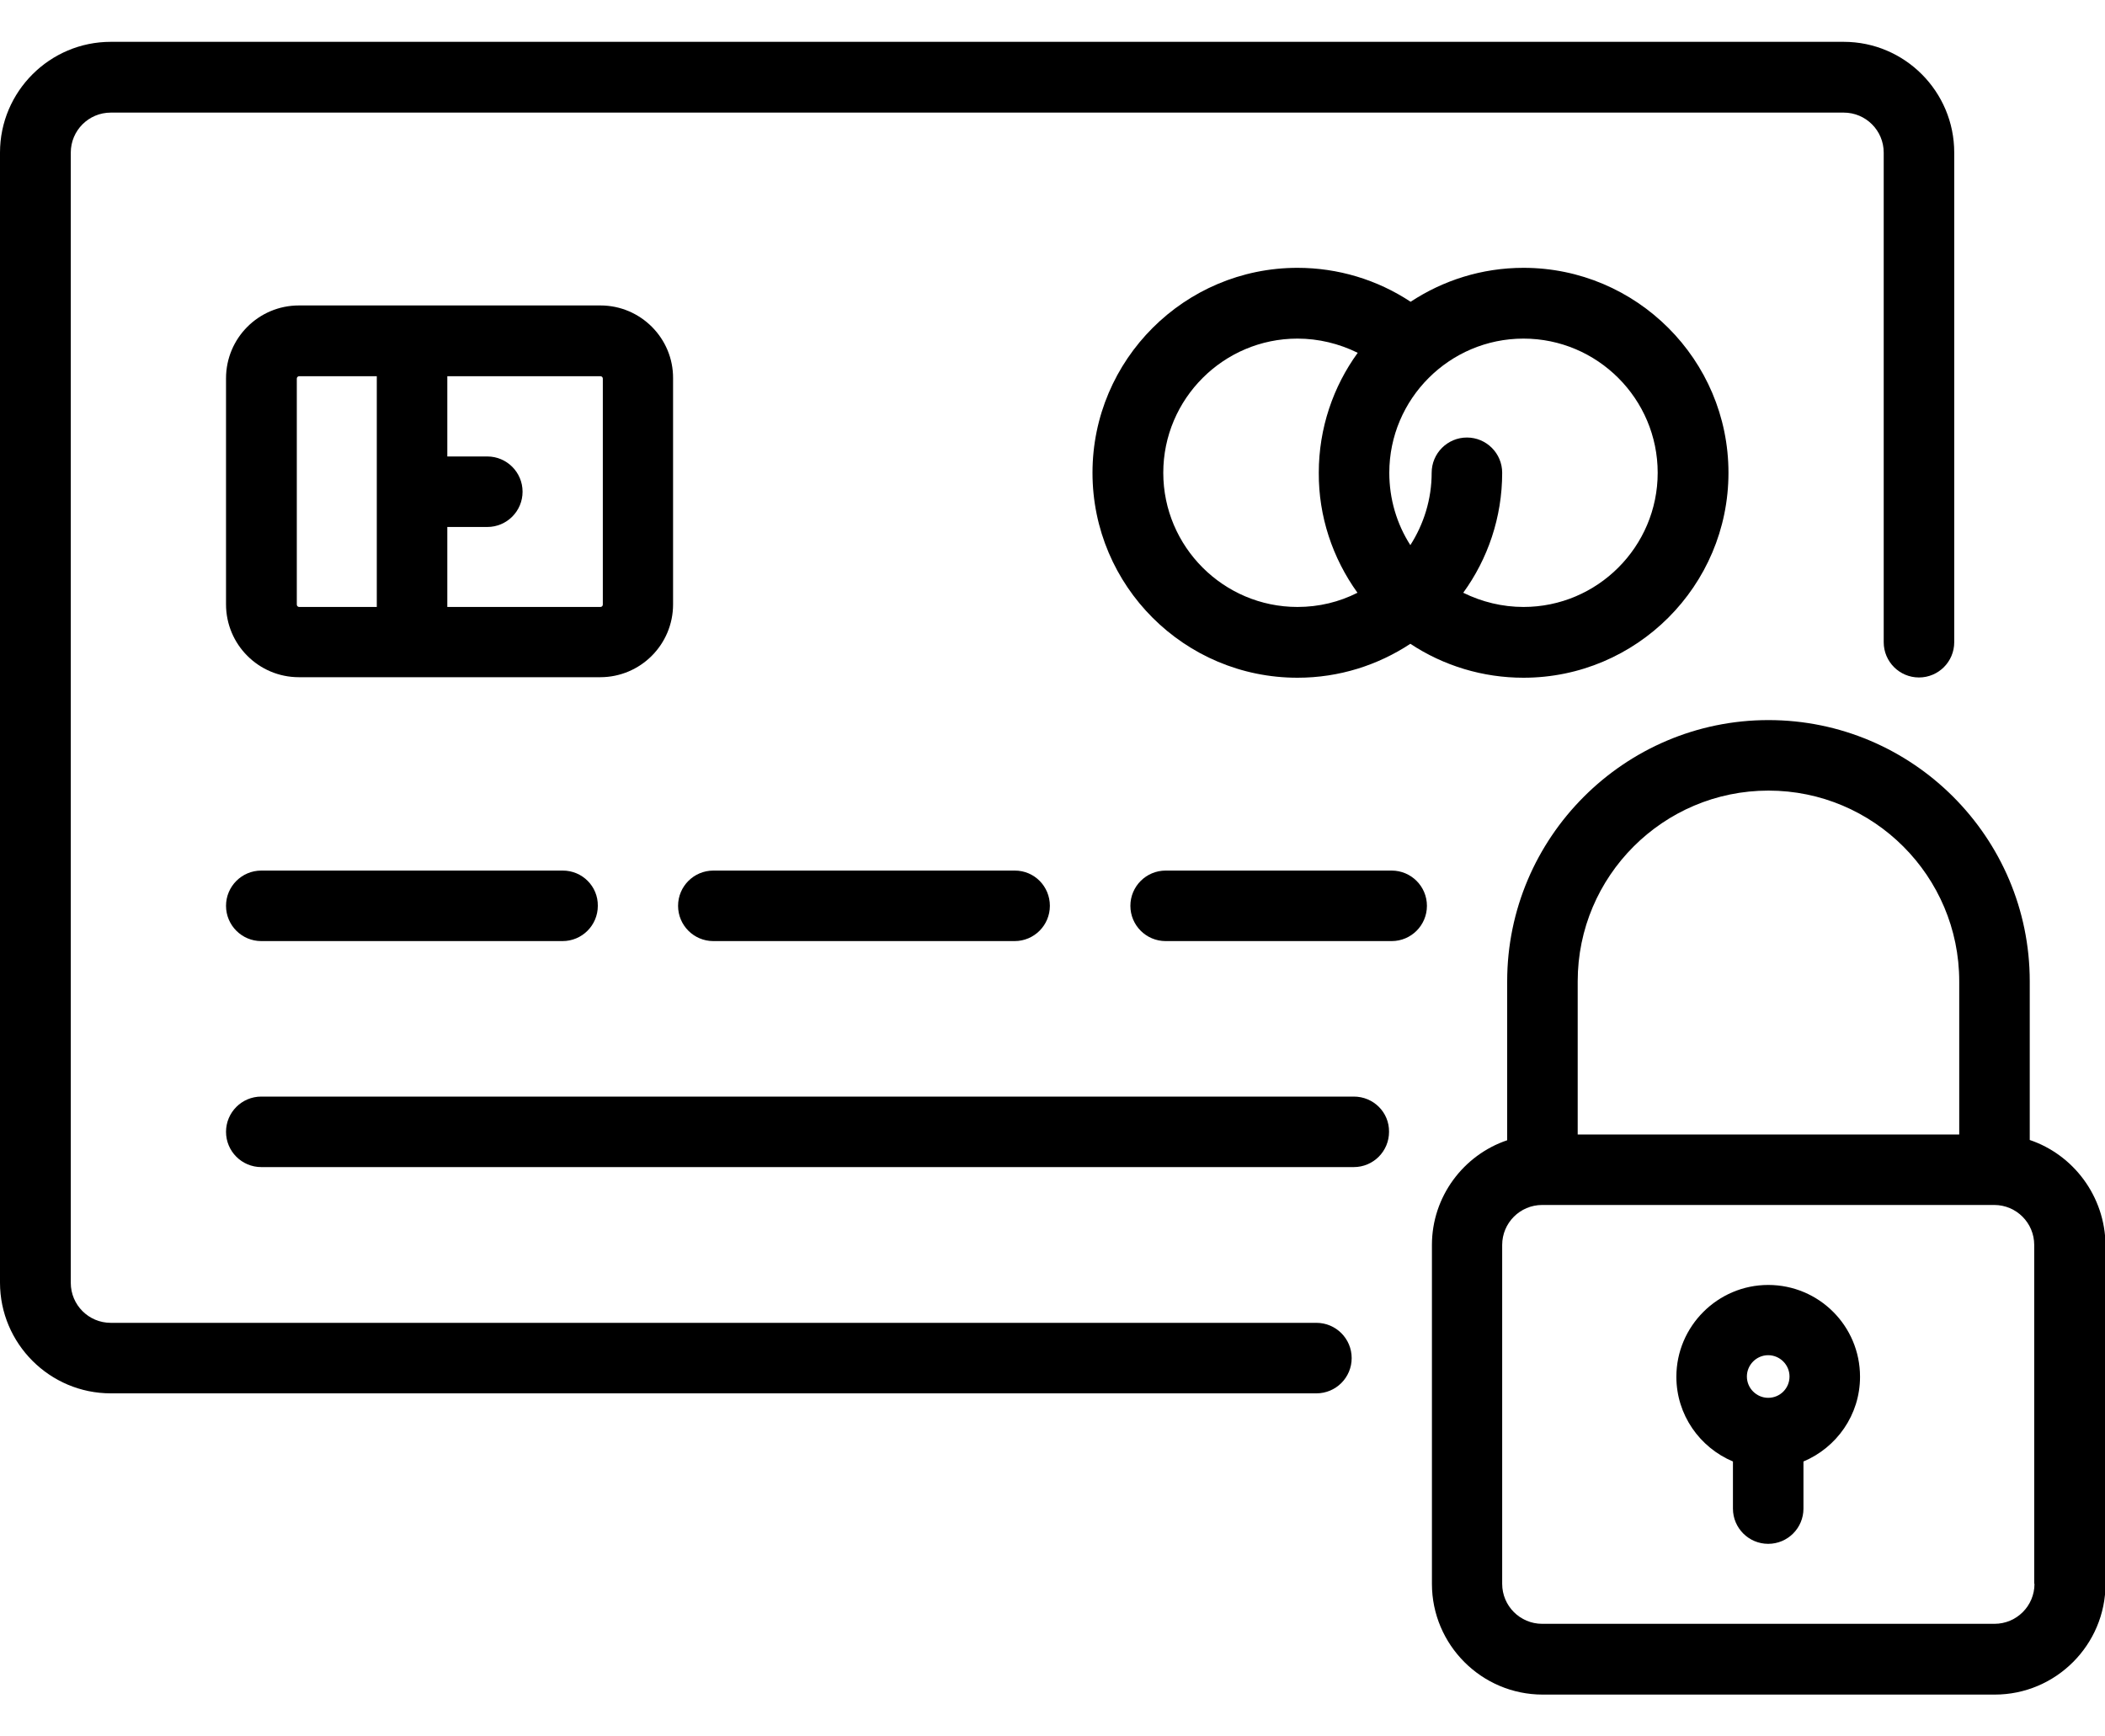
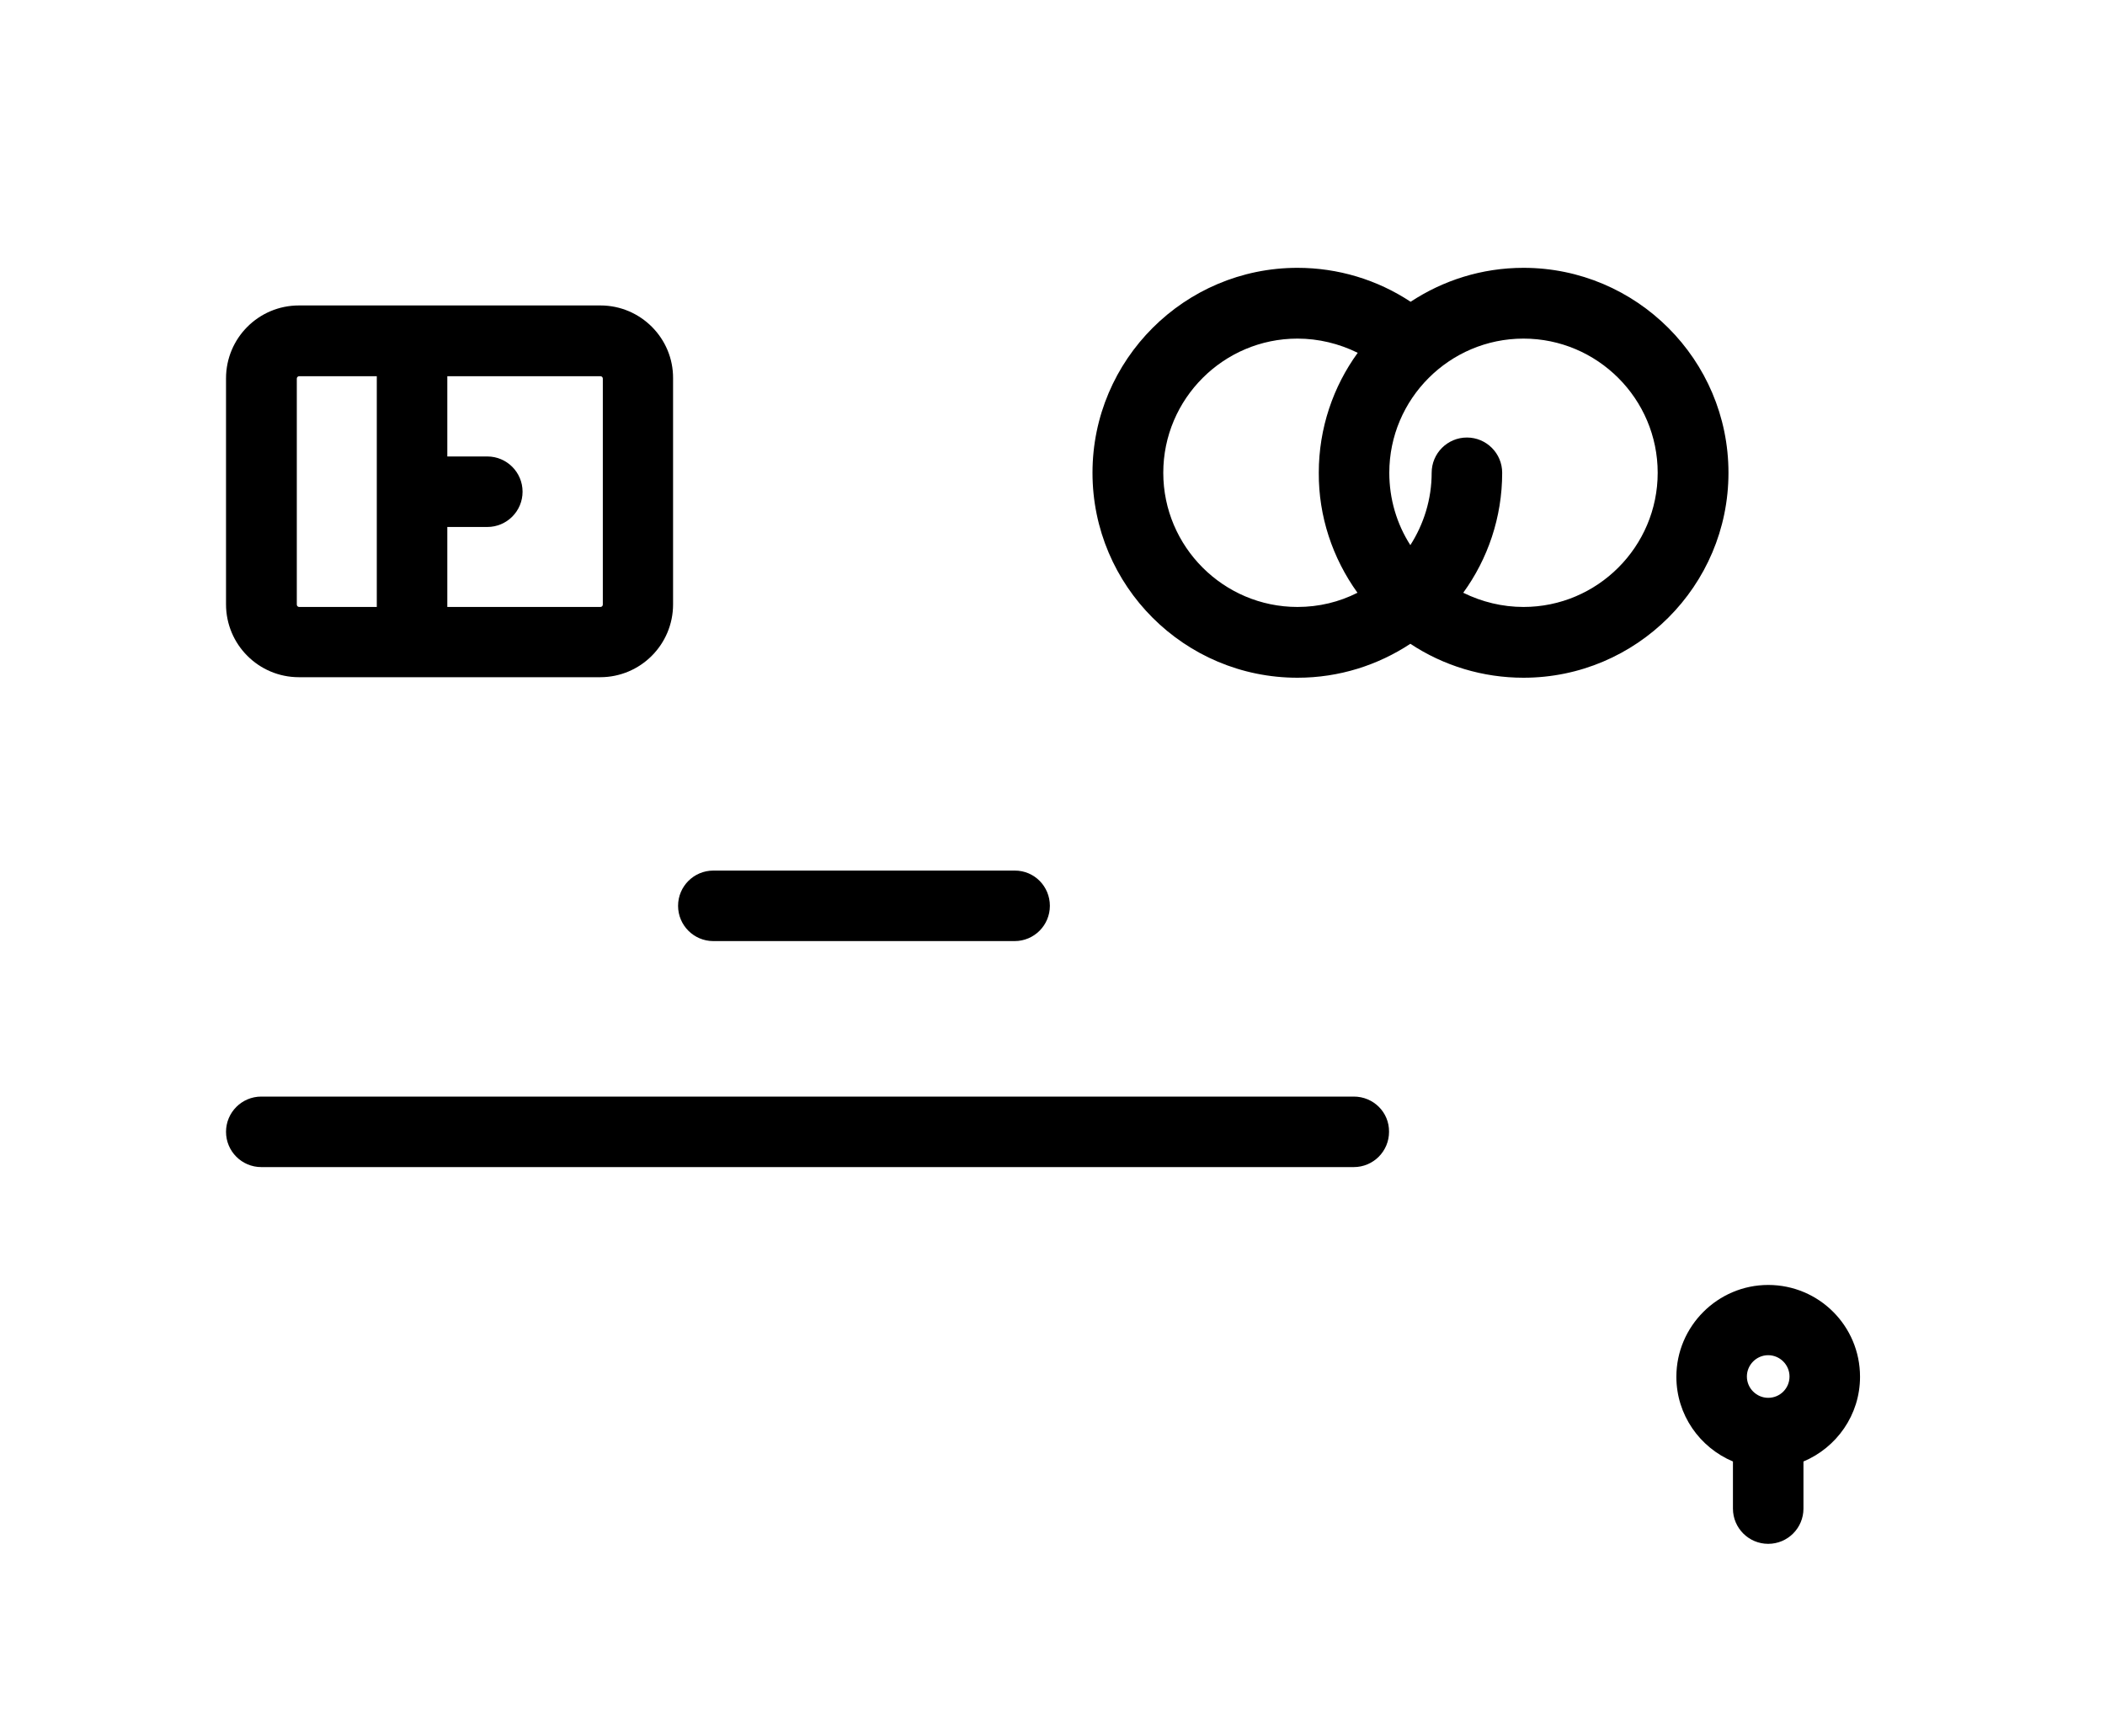
<svg xmlns="http://www.w3.org/2000/svg" version="1.1" id="Layer_1" x="0px" y="0px" viewBox="0 0 800 660" style="enable-background:new 0 0 800 660;" xml:space="preserve">
  <g>
    <g>
-       <path d="M700.7,15.9H42.1C18.9,15.9,0,34.8,0,58v429.5c0,23.2,18.9,42.1,42.1,42.1h458.2c7.4,0,13.4-6,13.4-13.4    s-6-13.4-13.4-13.4H42.1c-8.4,0-15.2-6.8-15.2-15.2V58c0-8.4,6.8-15.2,15.2-15.2h658.6c8.4,0,15.2,6.8,15.2,15.2v186.1    c0,7.4,6,13.4,13.4,13.4c7.4,0,13.4-6,13.4-13.4V58C742.7,34.8,723.9,15.9,700.7,15.9z" />
-     </g>
+       </g>
  </g>
  <g>
    <g>
      <path d="M228.2,116.1H113.6c-15.3,0-27.7,12.4-27.7,27.7v85.9c0,15.3,12.4,27.7,27.7,27.7h114.5c15.3,0,27.7-12.4,27.7-27.7v-85.9    C255.9,128.6,243.5,116.1,228.2,116.1z M143.2,230.7h-29.5c-0.5,0-0.9-0.4-0.9-0.9v-85.9c0-0.5,0.4-0.9,0.9-0.9h29.5V230.7z     M229.1,229.8c0,0.5-0.4,0.9-0.9,0.9H170v-30.4h15.2c7.4,0,13.4-6,13.4-13.4s-6-13.4-13.4-13.4H170V143h58.2    c0.5,0,0.9,0.4,0.9,0.9V229.8z" />
    </g>
  </g>
  <g>
    <g>
      <path d="M579,101.8c-15.9,0-30.6,4.8-42.9,12.9c-12.7-8.4-27.6-12.9-43-12.9c-42.9,0-77.9,34.9-77.9,77.9s34.9,77.9,77.9,77.9    c15.9,0,30.6-4.8,42.9-12.9c12.7,8.4,27.6,12.9,43,12.9c42.9,0,77.9-34.9,77.9-77.9S621.9,101.8,579,101.8z M515.9,225.3    c-6.9,3.5-14.6,5.4-22.8,5.4c-28.1,0-51-22.9-51-51s22.9-51,51-51c8,0,15.8,1.9,22.9,5.4c-9.3,12.8-14.8,28.6-14.8,45.6    C501.1,196.2,506.4,212.1,515.9,225.3z M579,230.7c-8,0-15.8-1.9-22.9-5.4c9.3-12.8,14.8-28.6,14.8-45.6c0-7.4-6-13.4-13.4-13.4    c-7.4,0-13.4,6-13.4,13.4c0,10.1-3,19.5-8.1,27.5c-5.2-8.1-8-17.6-8-27.5c0-28.1,22.9-51,51-51s51,22.9,51,51    S607.1,230.7,579,230.7z" />
    </g>
  </g>
  <g>
    <g>
-       <path d="M213.9,330.9H99.3c-7.4,0-13.4,6-13.4,13.4c0,7.4,6,13.4,13.4,13.4h114.5c7.4,0,13.4-6,13.4-13.4    C227.3,336.9,221.3,330.9,213.9,330.9z" />
-     </g>
+       </g>
  </g>
  <g>
    <g>
      <path d="M514.5,416.8H99.3c-7.4,0-13.4,6-13.4,13.4c0,7.4,6,13.4,13.4,13.4h415.2c7.4,0,13.4-6,13.4-13.4    C528,422.8,522,416.8,514.5,416.8z" />
    </g>
  </g>
  <g>
    <g>
      <path d="M385.7,330.9H271.1c-7.4,0-13.4,6-13.4,13.4c0,7.4,6,13.4,13.4,13.4h114.5c7.4,0,13.4-6,13.4-13.4    S393.1,330.9,385.7,330.9z" />
    </g>
  </g>
  <g>
    <g>
-       <path d="M528.9,330.9H443c-7.4,0-13.4,6-13.4,13.4c0,7.4,6,13.4,13.4,13.4h85.9c7.4,0,13.4-6,13.4-13.4    C542.3,336.9,536.3,330.9,528.9,330.9z" />
-     </g>
+       </g>
  </g>
  <g>
    <g>
-       <path d="M771.4,433.3V373c0-54.8-44.6-99.3-99.3-99.3s-99.3,44.6-99.3,99.3v60.4c-16.6,5.6-28.6,21.4-28.6,39.8V602    c0,23.2,18.9,42.1,42.1,42.1h171.8c23.2,0,42.1-18.9,42.1-42.1V473.2C800,454.7,788,438.9,771.4,433.3z M599.6,373    c0-40,32.5-72.5,72.5-72.5c40,0,72.5,32.5,72.5,72.5v58.2h-145L599.6,373L599.6,373z M773.2,602c0,8.4-6.8,15.2-15.2,15.2H586.1    c-8.4,0-15.2-6.8-15.2-15.2V473.2c0-8.4,6.8-15.2,15.2-15.2h171.8c8.4,0,15.2,6.8,15.2,15.2V602z" />
-     </g>
+       </g>
  </g>
  <g>
    <g>
      <path d="M672,488.4c-19.2,0-34.9,15.7-34.9,34.9c0,14.5,8.9,26.9,21.5,32.2v17.9c0,7.4,6,13.4,13.4,13.4s13.4-6,13.4-13.4v-17.9    c12.6-5.3,21.5-17.7,21.5-32.2C706.9,504,691.3,488.4,672,488.4z M672,531.3c-4.4,0-8.1-3.6-8.1-8.1c0-4.4,3.6-8.1,8.1-8.1    c4.4,0,8.1,3.6,8.1,8.1S676.5,531.3,672,531.3z" />
    </g>
  </g>
</svg>